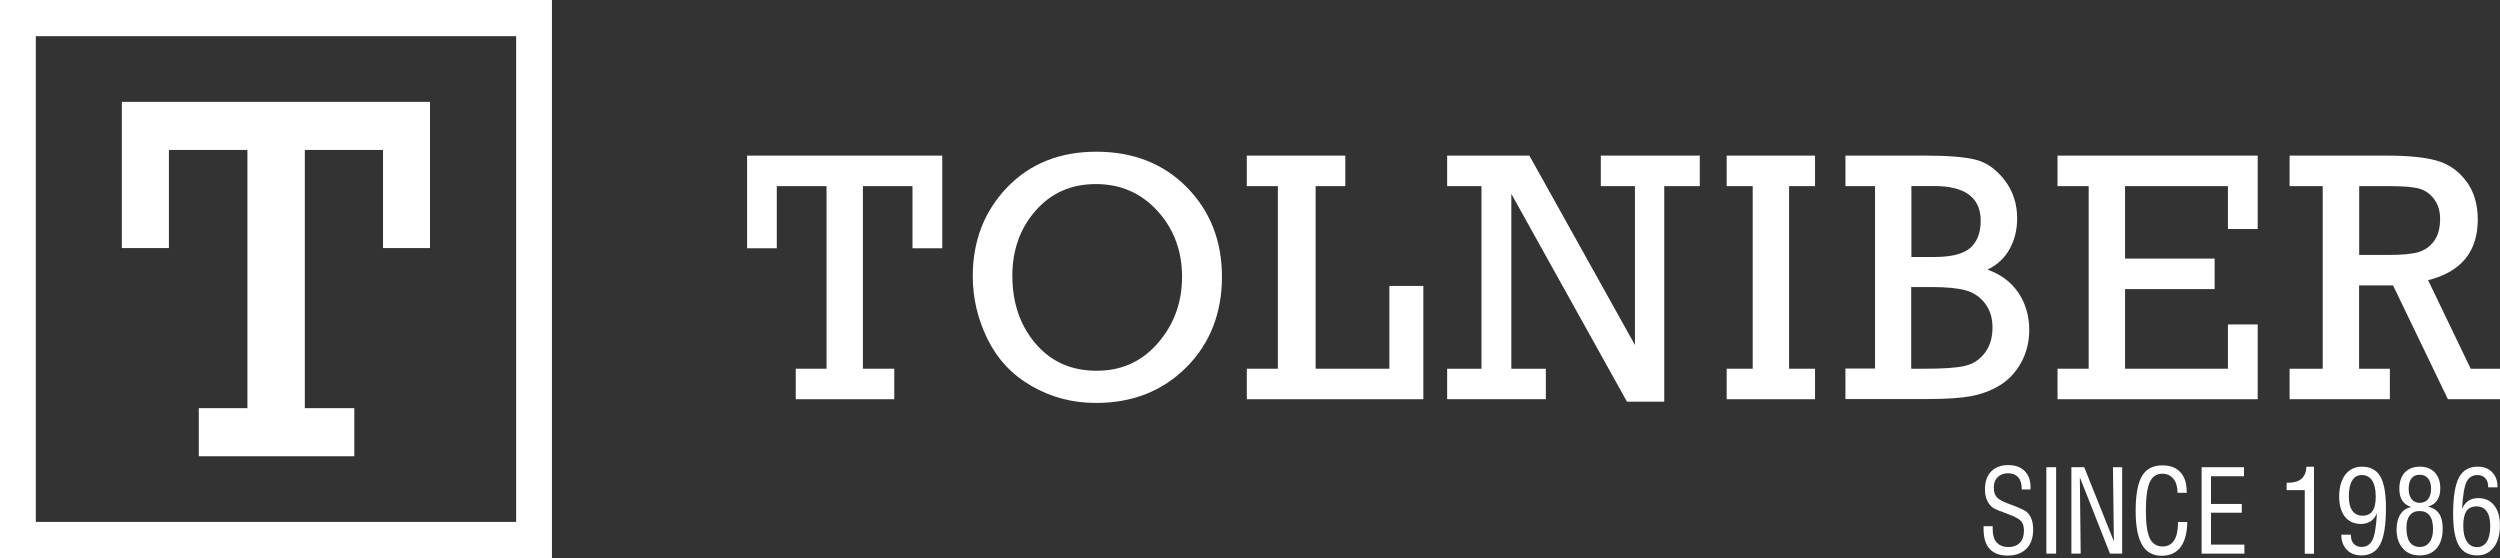
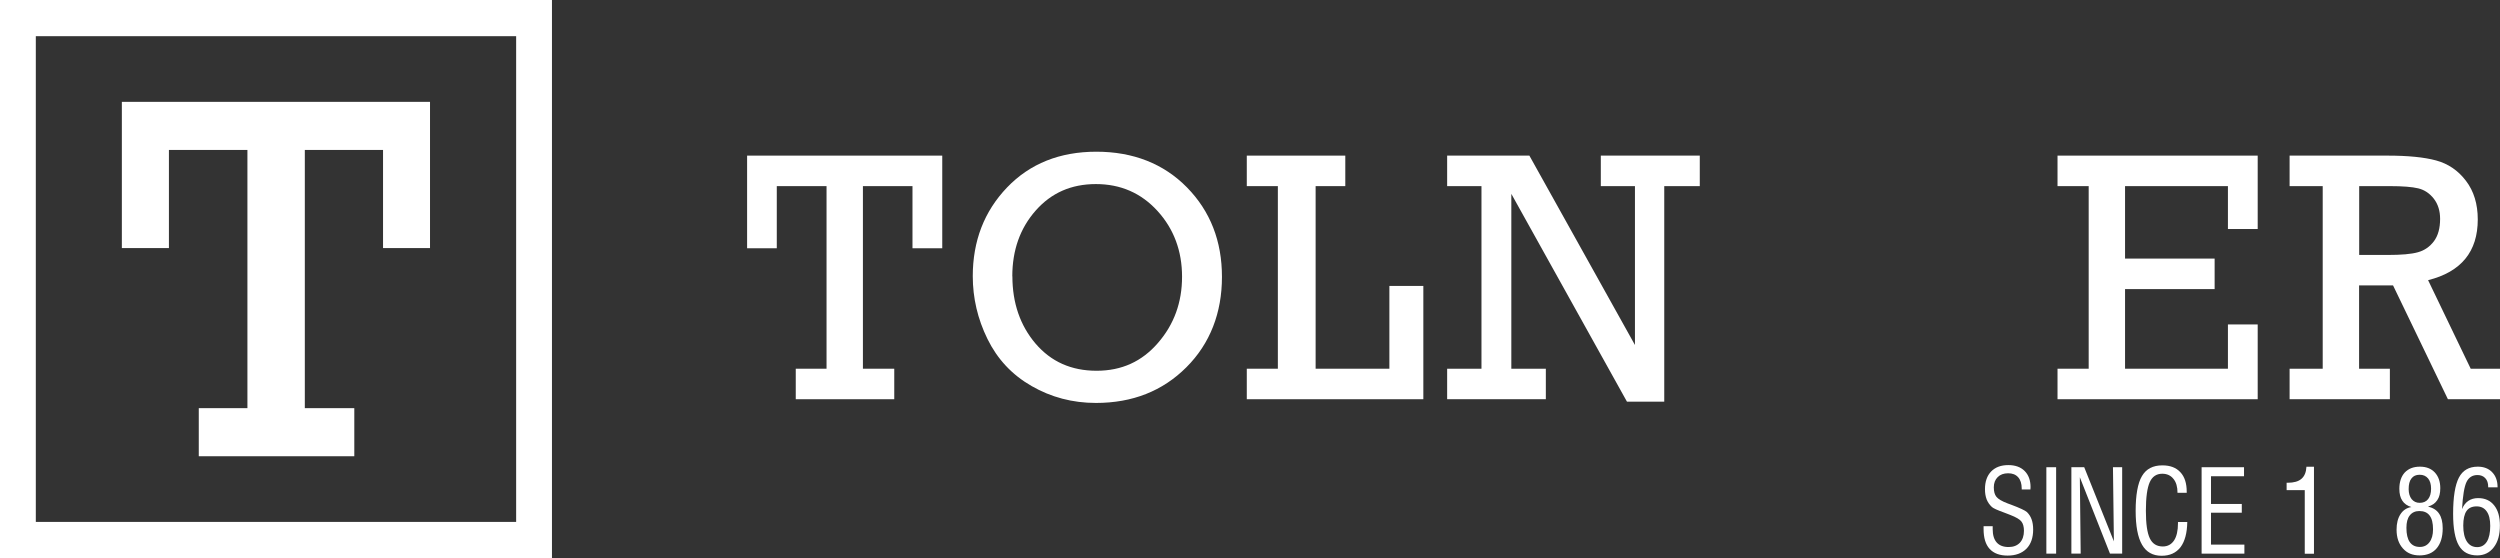
<svg xmlns="http://www.w3.org/2000/svg" id="Layer_1" viewBox="0 0 268.77 60">
  <rect x="0" y="0" width="268.77" height="60" fill="#333333" stroke="none" />
  <defs>
    <style>.cls-1{fill:none;}.cls-2{fill:#fff;}</style>
  </defs>
  <rect class="cls-1" x="-384.82" y="-42.29" width="1920" height="136.74" />
  <path class="cls-2" d="M3.85,3.89H55.49V56.11H3.85V3.89ZM0,60H59.34V0H0V60Z" />
  <polygon class="cls-2" points="26.6 43.88 26.6 16.12 18.16 16.12 18.16 26.67 13.1 26.67 13.1 10.95 46.23 10.95 46.23 26.67 41.18 26.67 41.18 16.12 32.77 16.12 32.77 43.88 38.09 43.88 38.09 49.05 21.37 49.05 21.37 43.88 26.6 43.88" />
  <polygon class="cls-2" points="88.86 39.64 88.86 20.01 83.51 20.01 83.51 26.69 80.32 26.69 80.32 16.73 101.3 16.73 101.3 26.69 98.1 26.69 98.1 20.01 92.77 20.01 92.77 39.64 96.14 39.64 96.14 42.92 85.55 42.92 85.55 39.64 88.86 39.64" />
  <path class="cls-2" d="M104.58,29.7c0-3.8,1.23-6.98,3.69-9.55,2.46-2.56,5.66-3.84,9.6-3.84s7.23,1.28,9.74,3.84c2.51,2.56,3.76,5.77,3.76,9.62s-1.27,7.17-3.83,9.72c-2.55,2.55-5.79,3.83-9.72,3.83-2.51,0-4.82-.61-6.92-1.82-2.11-1.21-3.68-2.9-4.74-5.06-1.06-2.16-1.58-4.41-1.58-6.75m4.26,.02c0,2.87,.84,5.29,2.49,7.23,1.67,1.95,3.85,2.92,6.56,2.92s4.88-1,6.6-2.99c1.73-1.99,2.59-4.36,2.59-7.12s-.88-5.14-2.64-7.07c-1.75-1.92-3.96-2.89-6.62-2.89s-4.8,.95-6.47,2.84c-1.68,1.9-2.52,4.26-2.52,7.08Z" />
  <polygon class="cls-2" points="137.38 39.64 137.38 20.01 134.04 20.01 134.04 16.73 144.63 16.73 144.63 20.01 141.44 20.01 141.44 39.64 149.37 39.64 149.37 30.74 153.02 30.74 153.02 42.92 134.04 42.92 134.04 39.64 137.38 39.64" />
  <polygon class="cls-2" points="159.27 39.64 159.27 20.01 155.58 20.01 155.58 16.73 164.42 16.73 175.77 37.09 175.77 20.01 172.1 20.01 172.1 16.73 182.74 16.73 182.74 20.01 178.92 20.01 178.92 43.18 174.91 43.18 162.48 20.84 162.48 39.64 166.19 39.64 166.19 42.92 155.58 42.92 155.58 39.64 159.27 39.64" />
-   <polygon class="cls-2" points="188.43 39.64 188.43 20.01 185.63 20.01 185.63 16.73 195.13 16.73 195.13 20.01 192.34 20.01 192.34 39.64 195.13 39.64 195.13 42.92 185.63 42.92 185.63 39.64 188.43 39.64" />
-   <path class="cls-2" d="M201.58,39.64V20.01h-3.18v-3.28h8.62c2.37,0,4.16,.14,5.34,.43,1.19,.29,2.23,1.02,3.14,2.19,.9,1.17,1.36,2.55,1.36,4.13,0,1.22-.27,2.32-.81,3.29-.54,.98-1.34,1.72-2.38,2.22,1.44,.5,2.54,1.33,3.33,2.49,.77,1.16,1.16,2.49,1.16,3.98,0,1.29-.29,2.46-.87,3.52-.58,1.05-1.35,1.87-2.3,2.45-.95,.58-2.01,.96-3.14,1.17-1.13,.2-2.68,.3-4.65,.3h-8.8v-3.28h3.18Zm3.91-12.01h2.44c1.87,0,3.16-.33,3.9-.99,.74-.66,1.11-1.63,1.11-2.91,0-2.49-1.68-3.73-5.01-3.73h-2.44v7.62Zm0,12.01h1.47c1.92,0,3.33-.09,4.22-.29,.9-.2,1.63-.65,2.18-1.38,.57-.72,.85-1.65,.85-2.77,0-1.03-.27-1.89-.81-2.59-.54-.7-1.23-1.16-2.09-1.4-.85-.23-2.05-.35-3.6-.35h-2.24v8.77Z" />
  <polygon class="cls-2" points="224.55 39.64 224.55 20.01 221.2 20.01 221.2 16.73 242.72 16.73 242.72 24.62 239.52 24.62 239.52 20.01 228.46 20.01 228.46 27.8 238.09 27.8 238.09 31.08 228.46 31.08 228.46 39.64 239.52 39.64 239.52 34.88 242.72 34.88 242.72 42.92 221.2 42.92 221.2 39.64 224.55 39.64" />
  <path class="cls-2" d="M249.71,39.64V20.01h-3.56v-3.28h10.52c2.2,0,3.94,.17,5.23,.52,1.29,.35,2.36,1.07,3.21,2.19,.85,1.11,1.27,2.5,1.27,4.15,0,3.46-1.78,5.64-5.34,6.53l4.58,9.52h3.16v3.28h-5.61l-5.9-12.24h-3.65v8.96h3.31v3.28h-10.78v-3.28h3.56Zm3.91-12.23h3.05c1.48,0,2.57-.09,3.27-.29,.7-.19,1.28-.59,1.73-1.19,.44-.6,.66-1.39,.66-2.4,0-.85-.22-1.57-.67-2.16-.46-.59-1.02-.96-1.68-1.12-.67-.16-1.68-.24-3.04-.24h-3.31v7.4Z" />
  <path class="cls-2" d="M213.26,56.57h.97v.33c0,.63,.15,1.11,.44,1.43,.29,.32,.71,.48,1.28,.48,.51,0,.91-.16,1.2-.46,.29-.31,.44-.74,.44-1.28,0-.43-.09-.77-.27-1-.17-.23-.58-.47-1.2-.71-.15-.06-.35-.14-.62-.24-.75-.27-1.2-.47-1.35-.61-.25-.23-.44-.5-.57-.82-.12-.32-.18-.68-.18-1.1,0-.81,.22-1.44,.66-1.9,.45-.46,1.06-.69,1.85-.69,.74,0,1.33,.21,1.75,.63,.43,.43,.64,1.01,.64,1.75,0,.02,0,.07-.01,.12,0,.05,0,.09,0,.12h-.94v-.1c0-.52-.13-.93-.38-1.21-.26-.29-.61-.43-1.08-.43s-.85,.14-1.12,.41c-.28,.28-.42,.64-.42,1.1s.09,.78,.28,1.02c.19,.24,.59,.48,1.23,.72,.07,.03,.18,.07,.33,.12,.96,.36,1.53,.63,1.72,.8,.22,.22,.39,.47,.5,.78,.11,.3,.17,.67,.17,1.1,0,.88-.24,1.57-.72,2.06-.49,.49-1.16,.74-2.02,.74s-1.5-.24-1.94-.72c-.44-.48-.65-1.19-.65-2.13,0-.03,0-.08,0-.16,0-.07,0-.12,0-.15" />
  <rect class="cls-2" x="220" y="50.23" width="1.05" height="9.29" />
  <polygon class="cls-2" points="222.69 59.52 222.69 50.23 224.07 50.23 227.26 58.2 227.16 50.23 228.15 50.23 228.15 59.52 226.84 59.52 223.6 51.31 223.69 59.52 222.69 59.52" />
  <path class="cls-2" d="M234.14,56.12h1.01c-.02,1.18-.26,2.08-.72,2.7-.48,.62-1.15,.93-2.04,.93-.95,0-1.65-.4-2.1-1.18-.46-.79-.69-2.01-.69-3.66s.22-2.97,.68-3.73c.45-.77,1.18-1.15,2.19-1.15,.84,0,1.48,.24,1.94,.74,.46,.49,.68,1.19,.68,2.1v.11h-.99c0-.64-.14-1.14-.44-1.5-.29-.37-.7-.55-1.2-.55-.63,0-1.08,.31-1.35,.92-.27,.61-.41,1.63-.41,3.05s.14,2.38,.42,2.97c.28,.59,.75,.88,1.4,.88,.52,0,.92-.22,1.21-.65,.28-.43,.42-1.05,.42-1.85v-.14Z" />
  <polygon class="cls-2" points="236.69 59.52 236.69 50.23 241.25 50.23 241.25 51.2 237.7 51.2 237.7 54.18 241.01 54.18 241.01 55.12 237.7 55.12 237.7 58.55 241.29 58.55 241.29 59.52 236.69 59.52" />
  <path class="cls-2" d="M247.78,59.52v-6.83h-1.95v-.79h.12c.65,0,1.15-.14,1.47-.42,.33-.28,.51-.71,.54-1.3h.81v9.35h-.99Z" />
-   <path class="cls-2" d="M255.54,55.17c-.15,.37-.37,.66-.66,.86-.3,.2-.66,.3-1.06,.3-.73,0-1.31-.26-1.72-.78-.41-.52-.62-1.25-.62-2.17,0-.99,.23-1.77,.66-2.35,.44-.57,1.04-.86,1.78-.86,.91,0,1.57,.35,1.98,1.05,.41,.7,.61,1.84,.61,3.39,0,1.82-.21,3.12-.62,3.91-.41,.79-1.09,1.19-2.03,1.19-.65,0-1.17-.2-1.56-.61-.39-.4-.59-.94-.59-1.62h1.03v.06c0,.39,.1,.7,.31,.92,.2,.22,.48,.34,.83,.34,.55,0,.93-.25,1.18-.75,.25-.5,.4-1.46,.48-2.88m-.13-1.8c0-.74-.13-1.31-.38-1.7-.27-.4-.63-.6-1.12-.6-.45,0-.79,.19-1.03,.59-.24,.39-.36,.96-.36,1.69s.13,1.21,.38,1.56c.25,.35,.6,.53,1.09,.53s.85-.17,1.07-.5c.24-.33,.35-.85,.35-1.56Z" />
  <path class="cls-2" d="M259.24,54.51c-.43-.13-.76-.35-.97-.68-.22-.32-.32-.75-.32-1.28,0-.75,.2-1.33,.58-1.75,.4-.42,.94-.63,1.63-.63s1.21,.21,1.6,.62c.39,.42,.59,.98,.59,1.69,0,.54-.1,.97-.33,1.3-.22,.33-.55,.56-.99,.68,.54,.13,.94,.38,1.19,.76,.26,.38,.39,.9,.39,1.58,0,.93-.22,1.64-.65,2.15-.43,.51-1.05,.76-1.83,.76s-1.36-.25-1.8-.75c-.45-.5-.68-1.17-.68-2.02,0-.68,.14-1.23,.42-1.66,.28-.43,.67-.69,1.18-.77m-.54,2.24c0,.68,.12,1.19,.36,1.53,.25,.35,.6,.52,1.09,.52,.43,0,.78-.17,1.03-.51,.25-.33,.38-.79,.38-1.38,0-.67-.12-1.17-.37-1.49-.24-.32-.61-.48-1.1-.48-.44,0-.79,.16-1.03,.47-.25,.31-.36,.76-.36,1.33Zm1.42-5.71c-.39,0-.68,.13-.88,.4-.21,.26-.3,.64-.3,1.15,0,.44,.11,.8,.32,1.07,.22,.26,.5,.4,.86,.4,.39,0,.7-.13,.91-.4,.21-.26,.32-.64,.32-1.12s-.11-.84-.32-1.1c-.23-.27-.52-.4-.91-.4Z" />
  <path class="cls-2" d="M264.7,54.71c.15-.37,.37-.66,.66-.86,.3-.2,.65-.3,1.06-.3,.73,0,1.31,.26,1.72,.78,.42,.52,.62,1.24,.62,2.16,0,.99-.21,1.77-.66,2.35-.44,.58-1.04,.87-1.78,.87-.9,0-1.56-.35-1.97-1.06-.41-.7-.62-1.84-.62-3.4,0-1.81,.21-3.11,.62-3.9,.41-.79,1.09-1.18,2.03-1.18,.65,0,1.17,.2,1.55,.6,.39,.4,.58,.94,.58,1.62h-1.01v-.06c0-.39-.1-.7-.31-.92-.2-.22-.49-.34-.84-.34-.54,0-.94,.25-1.18,.75-.24,.5-.4,1.47-.48,2.9m.13,1.79c0,.74,.13,1.31,.39,1.71,.26,.4,.63,.6,1.11,.6,.45,0,.79-.2,1.04-.59,.24-.39,.36-.96,.36-1.69,0-.68-.12-1.2-.38-1.56-.25-.36-.61-.54-1.09-.54s-.86,.17-1.08,.5c-.23,.33-.35,.86-.35,1.57Z" />
</svg>